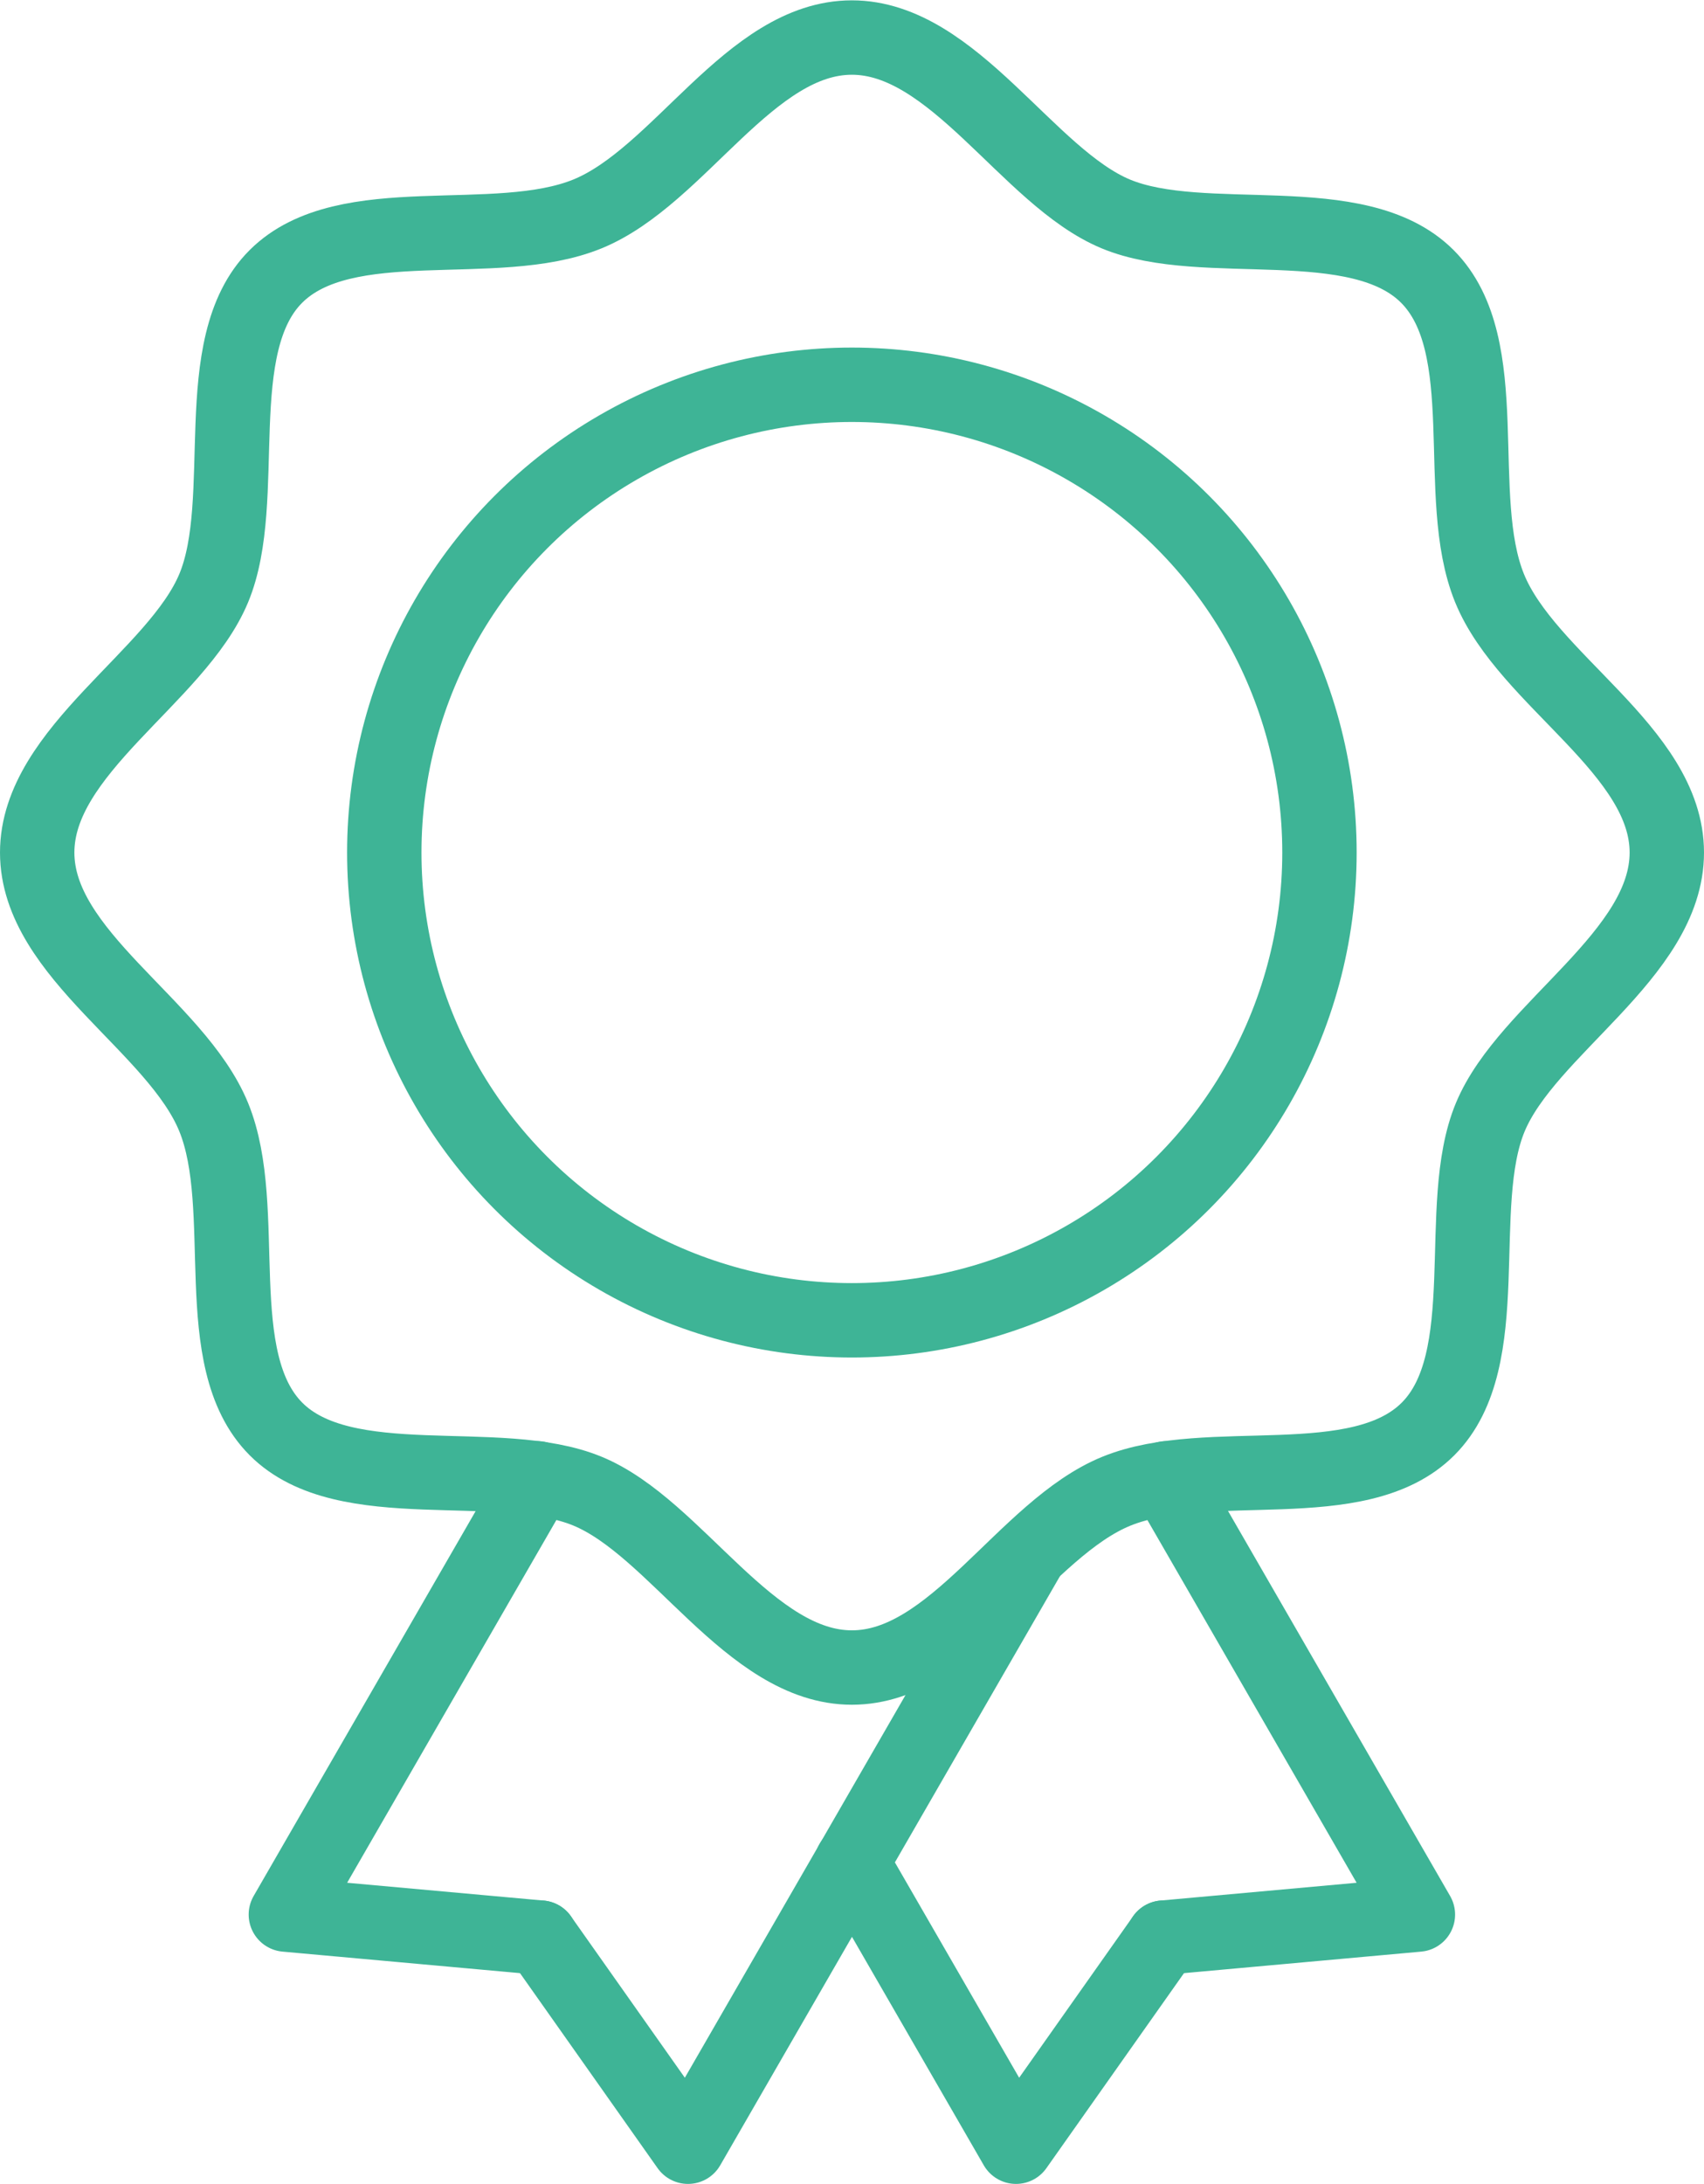
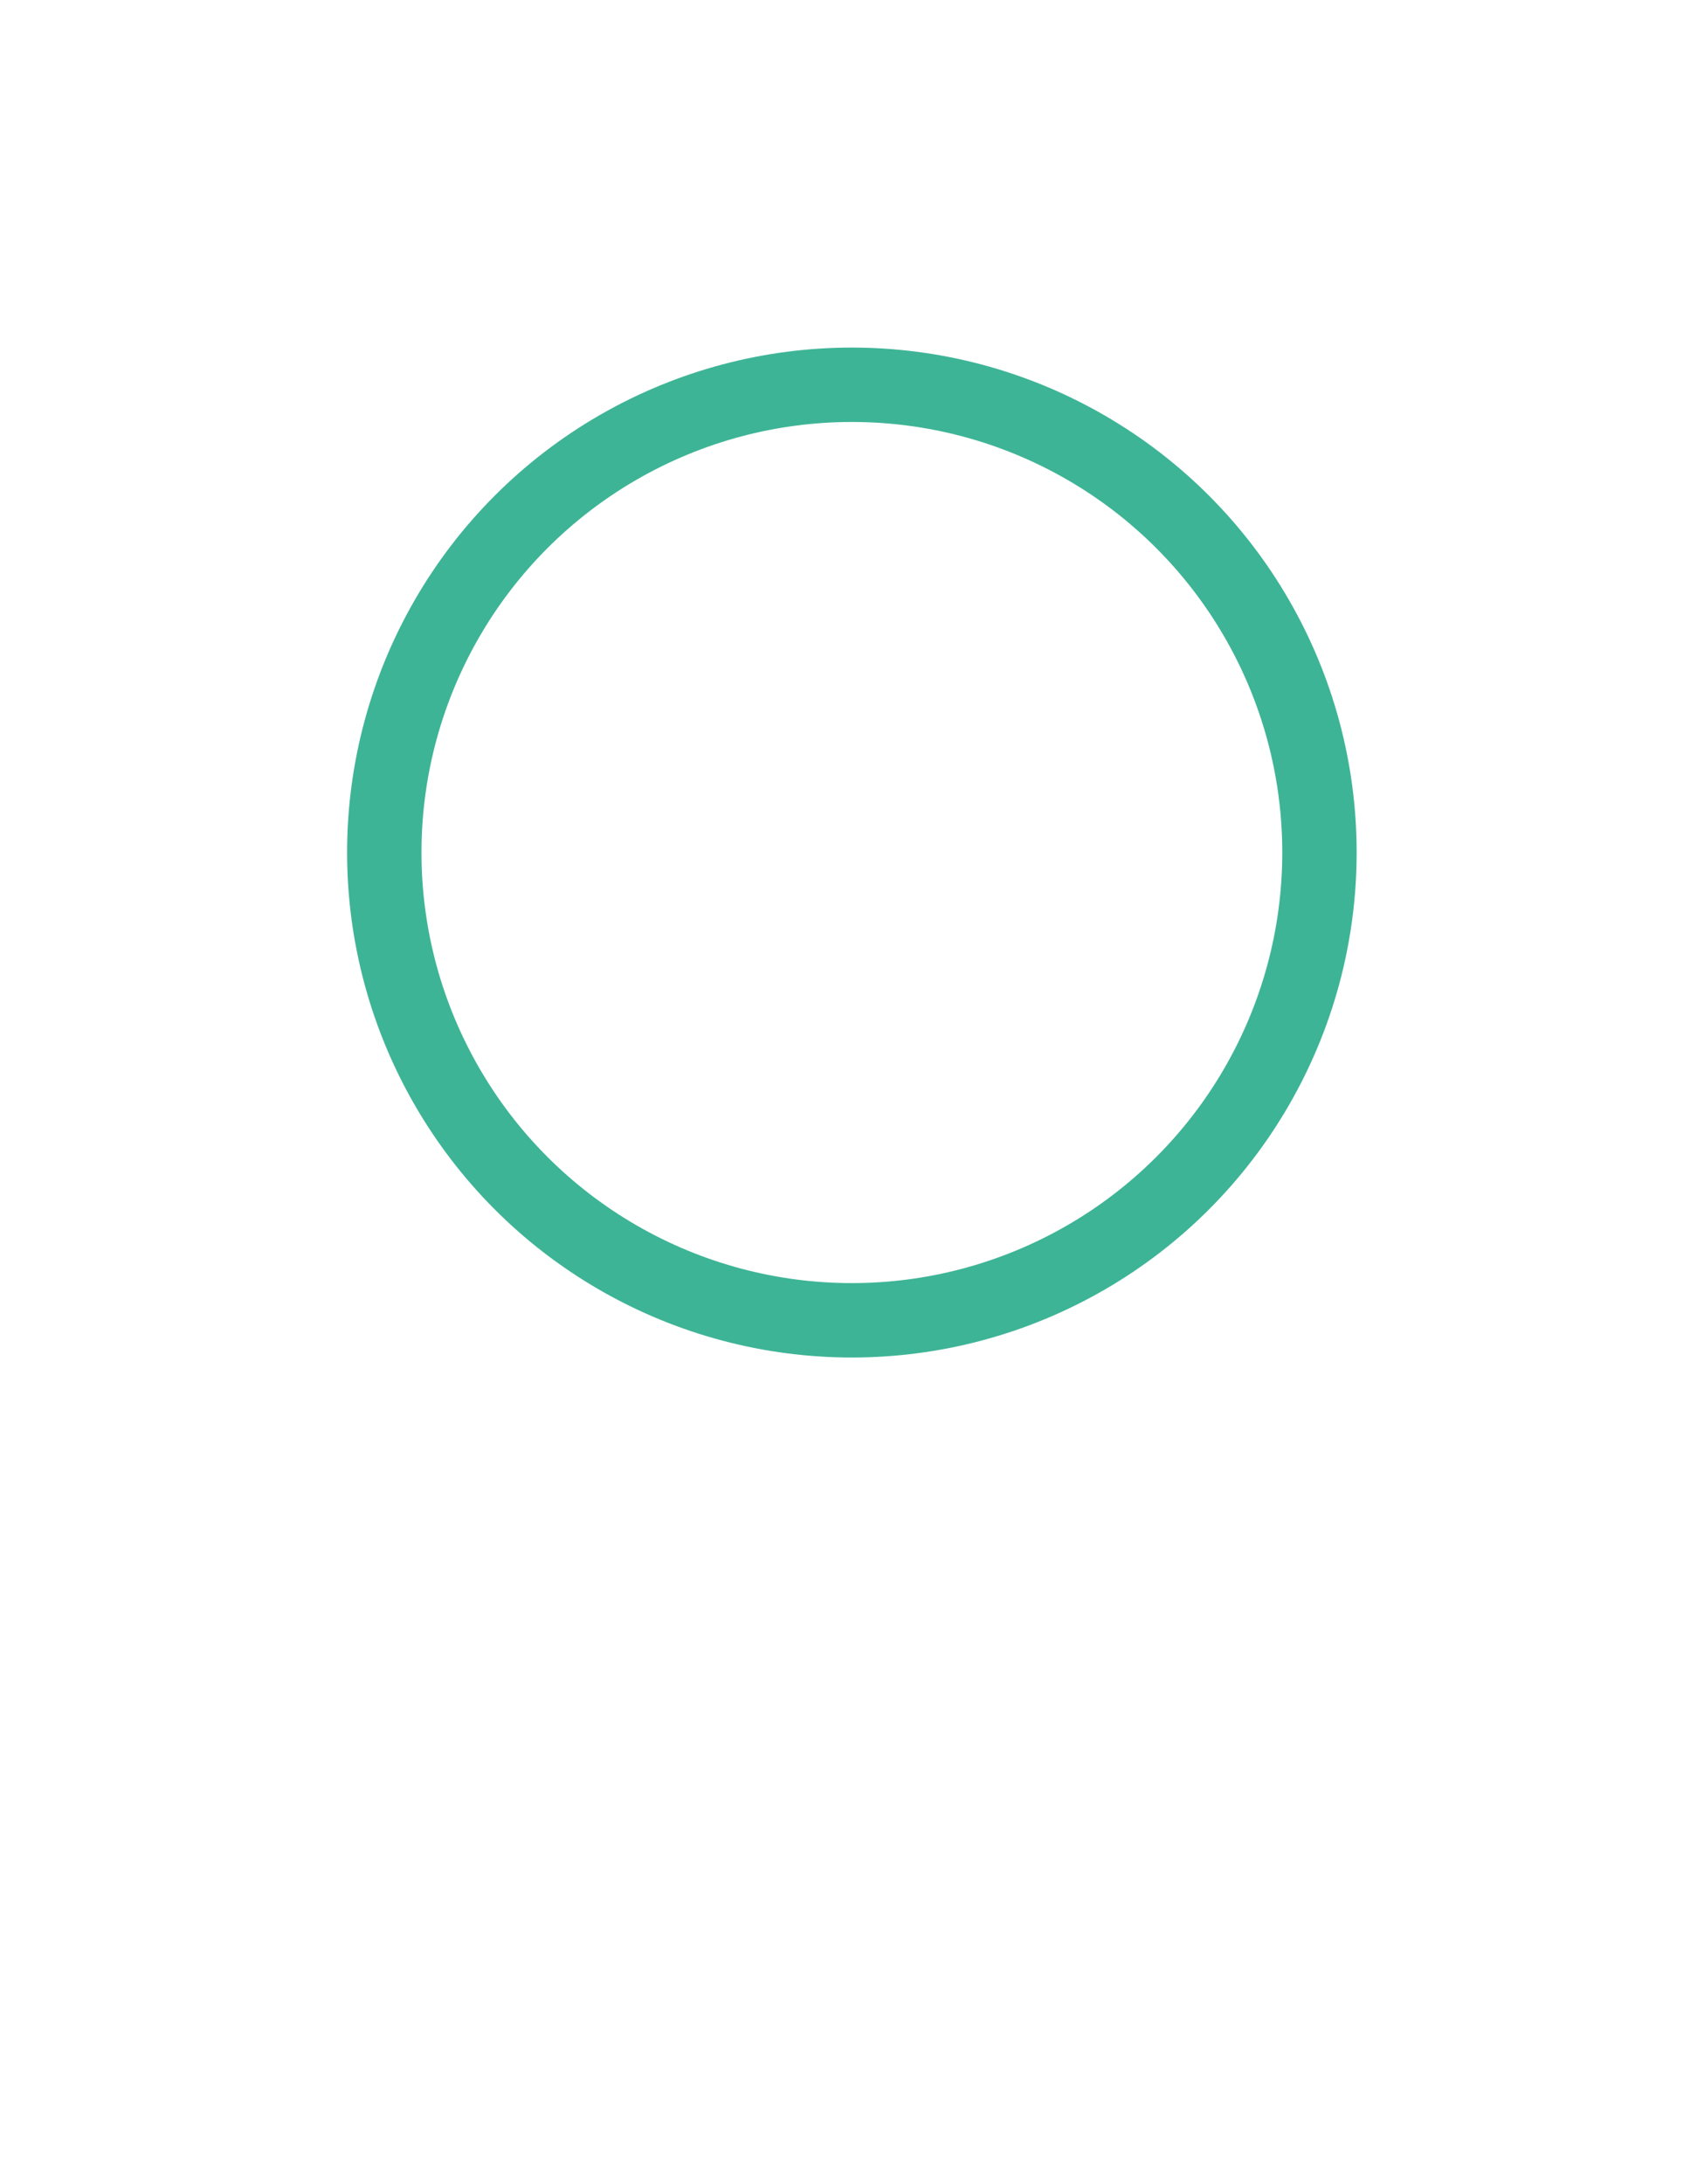
<svg xmlns="http://www.w3.org/2000/svg" width="24.24mm" height="31.06mm" viewBox="0 0 68.73 88.04">
  <defs>
    <style>.cls-1{fill:none;stroke:#3eb496;stroke-linecap:round;stroke-linejoin:round;stroke-width:3px;}</style>
  </defs>
  <title>appoint-icon</title>
  <g id="Layer_2" data-name="Layer 2">
    <g id="Layer_1-2" data-name="Layer 1">
-       <polyline class="cls-1" points="34.36 75.07 40.98 86.54 46.93 78.11" />
-       <polyline class="cls-1" points="47.04 59.59 57.19 77.18 46.93 78.11" />
-       <path class="cls-1" d="M67.23,34.36c0,4.12-5.63,7.09-7.12,10.67S60.4,54.8,57.6,57.6s-8.86,1-12.57,2.51-6.55,7.11-10.67,7.11-7.08-5.63-10.66-7.11-9.78.29-12.57-2.51-1-8.87-2.51-12.57S1.5,38.48,1.5,34.36,7.13,27.28,8.62,23.7s-.29-9.78,2.51-12.57,8.86-1,12.57-2.52S30.25,1.5,34.36,1.5,41.45,7.13,45,8.61s9.77-.28,12.57,2.52,1,8.86,2.51,12.57S67.23,30.25,67.23,34.36Z" />
      <circle class="cls-1" cx="34.36" cy="34.36" r="18.86" />
-       <polyline class="cls-1" points="21.68 59.59 11.53 77.18 21.8 78.11" />
-       <polyline class="cls-1" points="41.52 62.67 27.75 86.54 21.8 78.11" />
    </g>
  </g>
</svg>